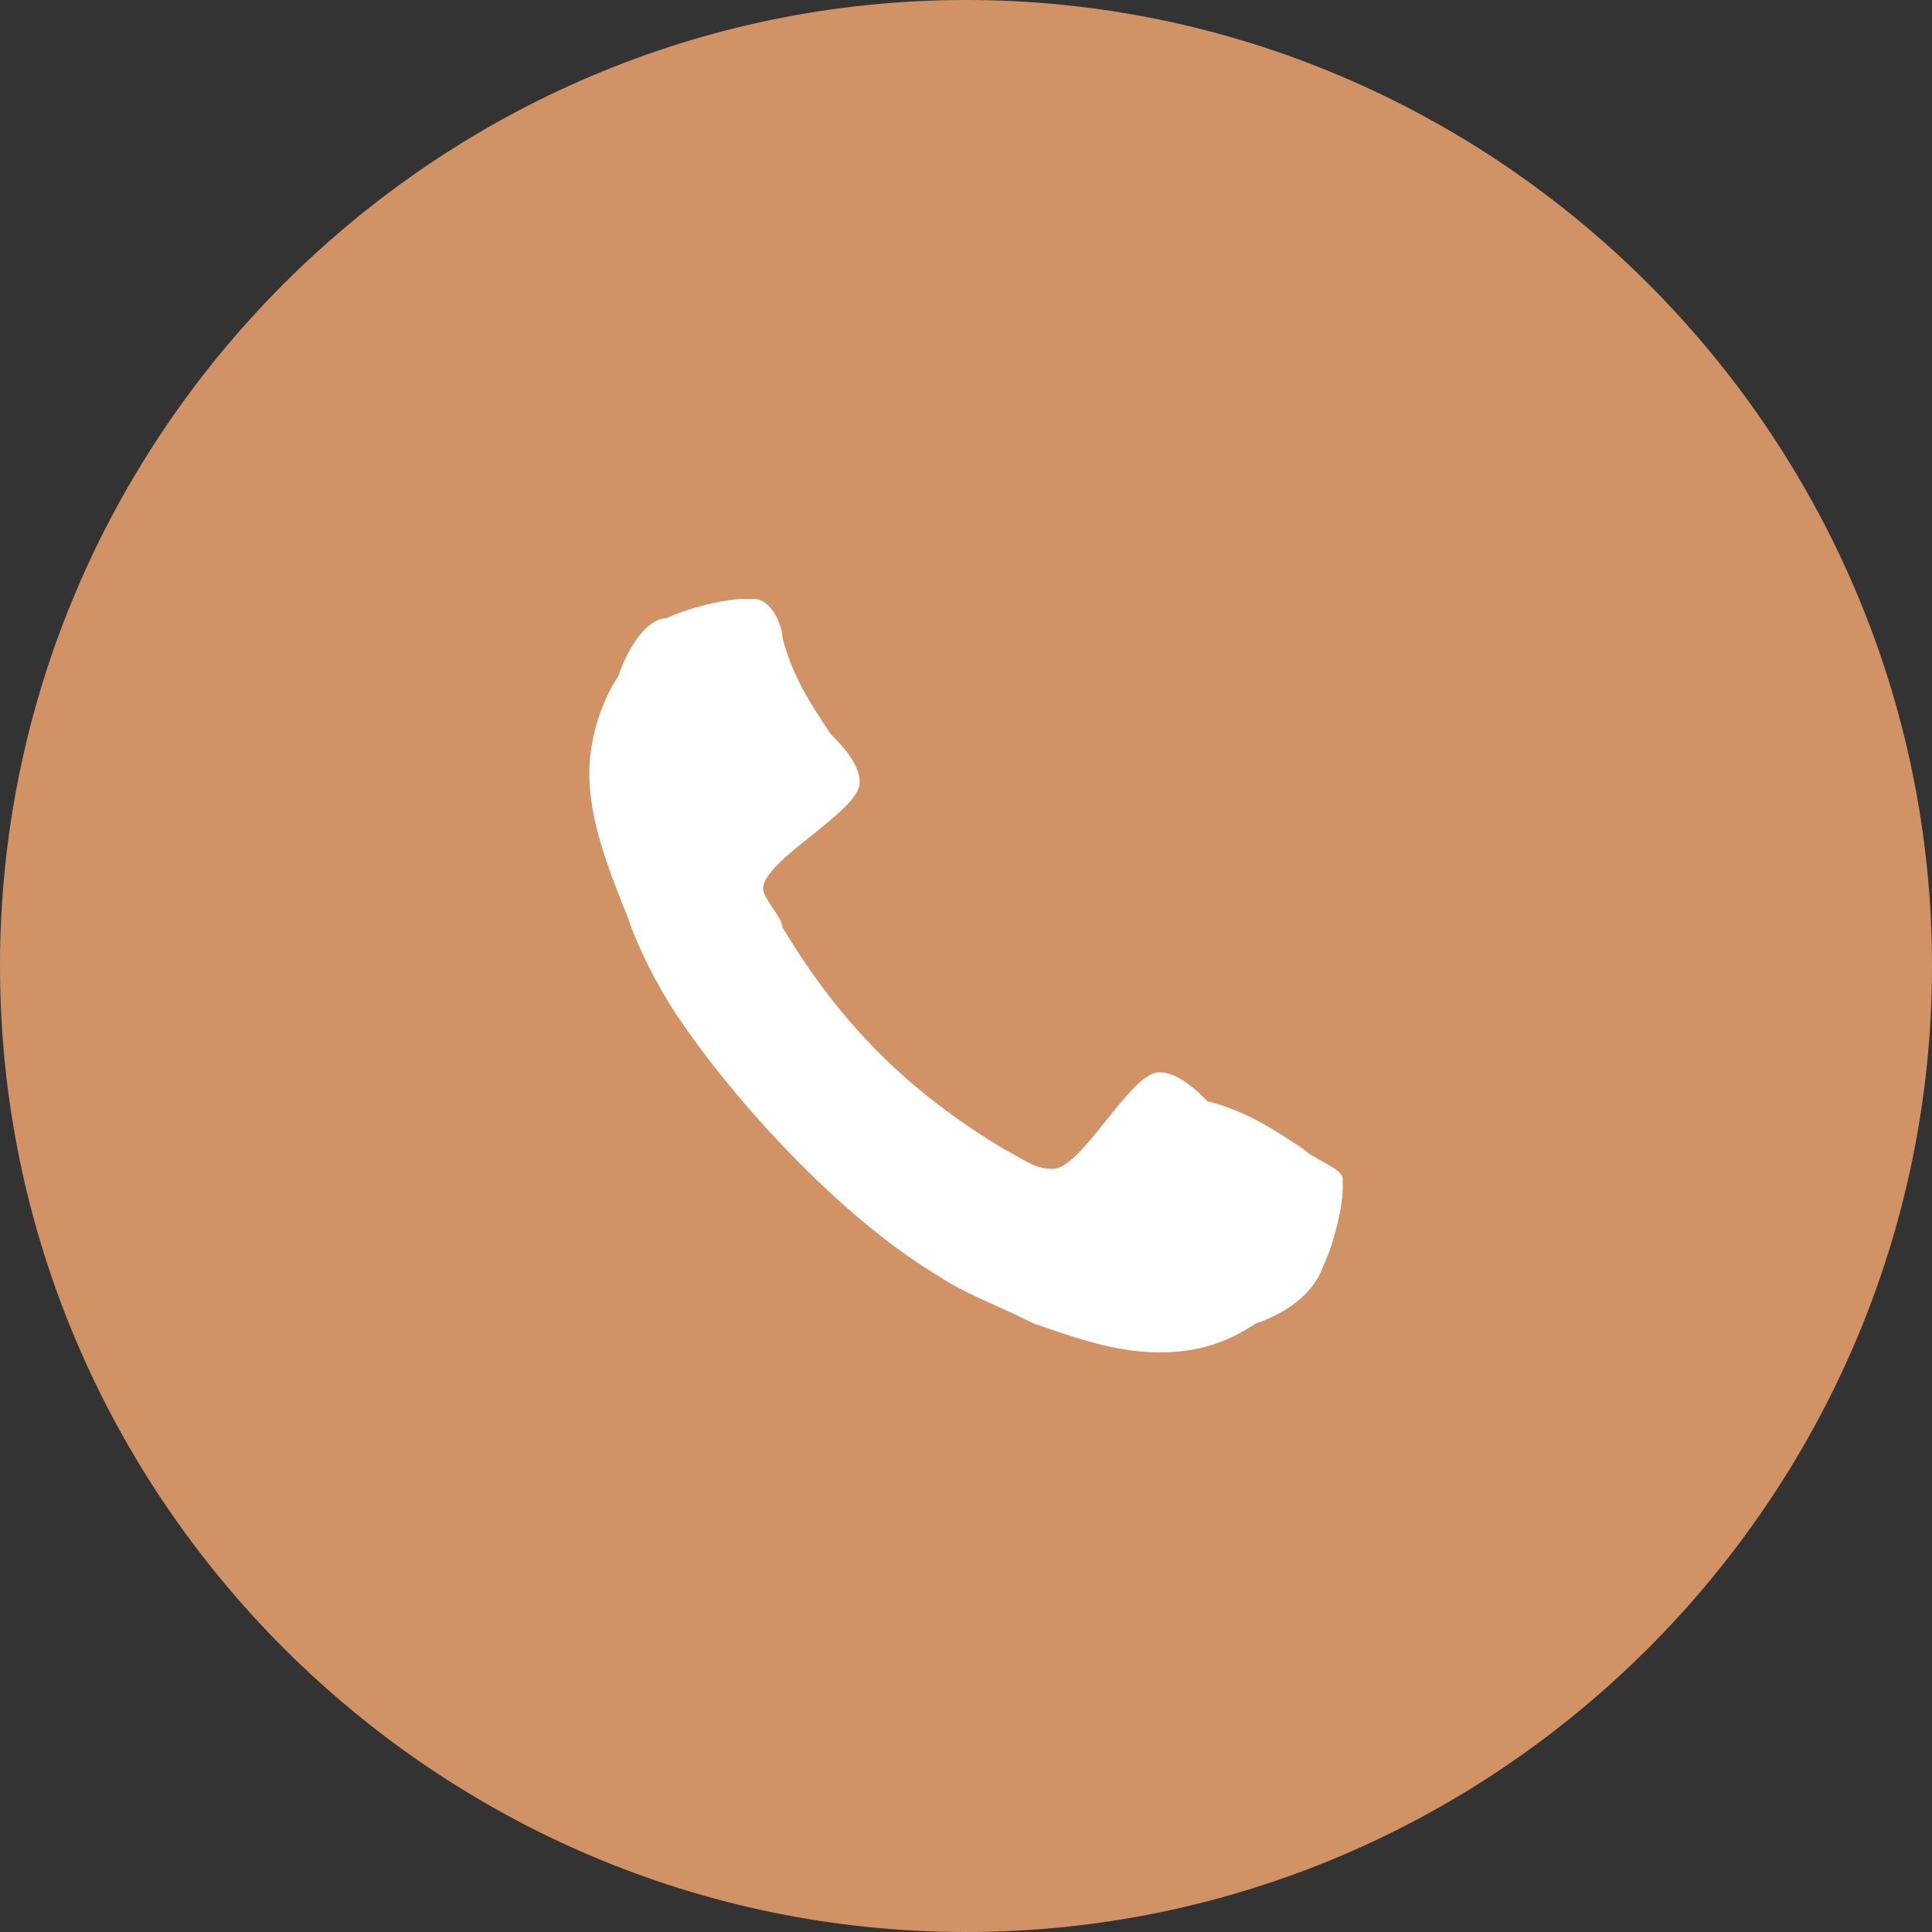
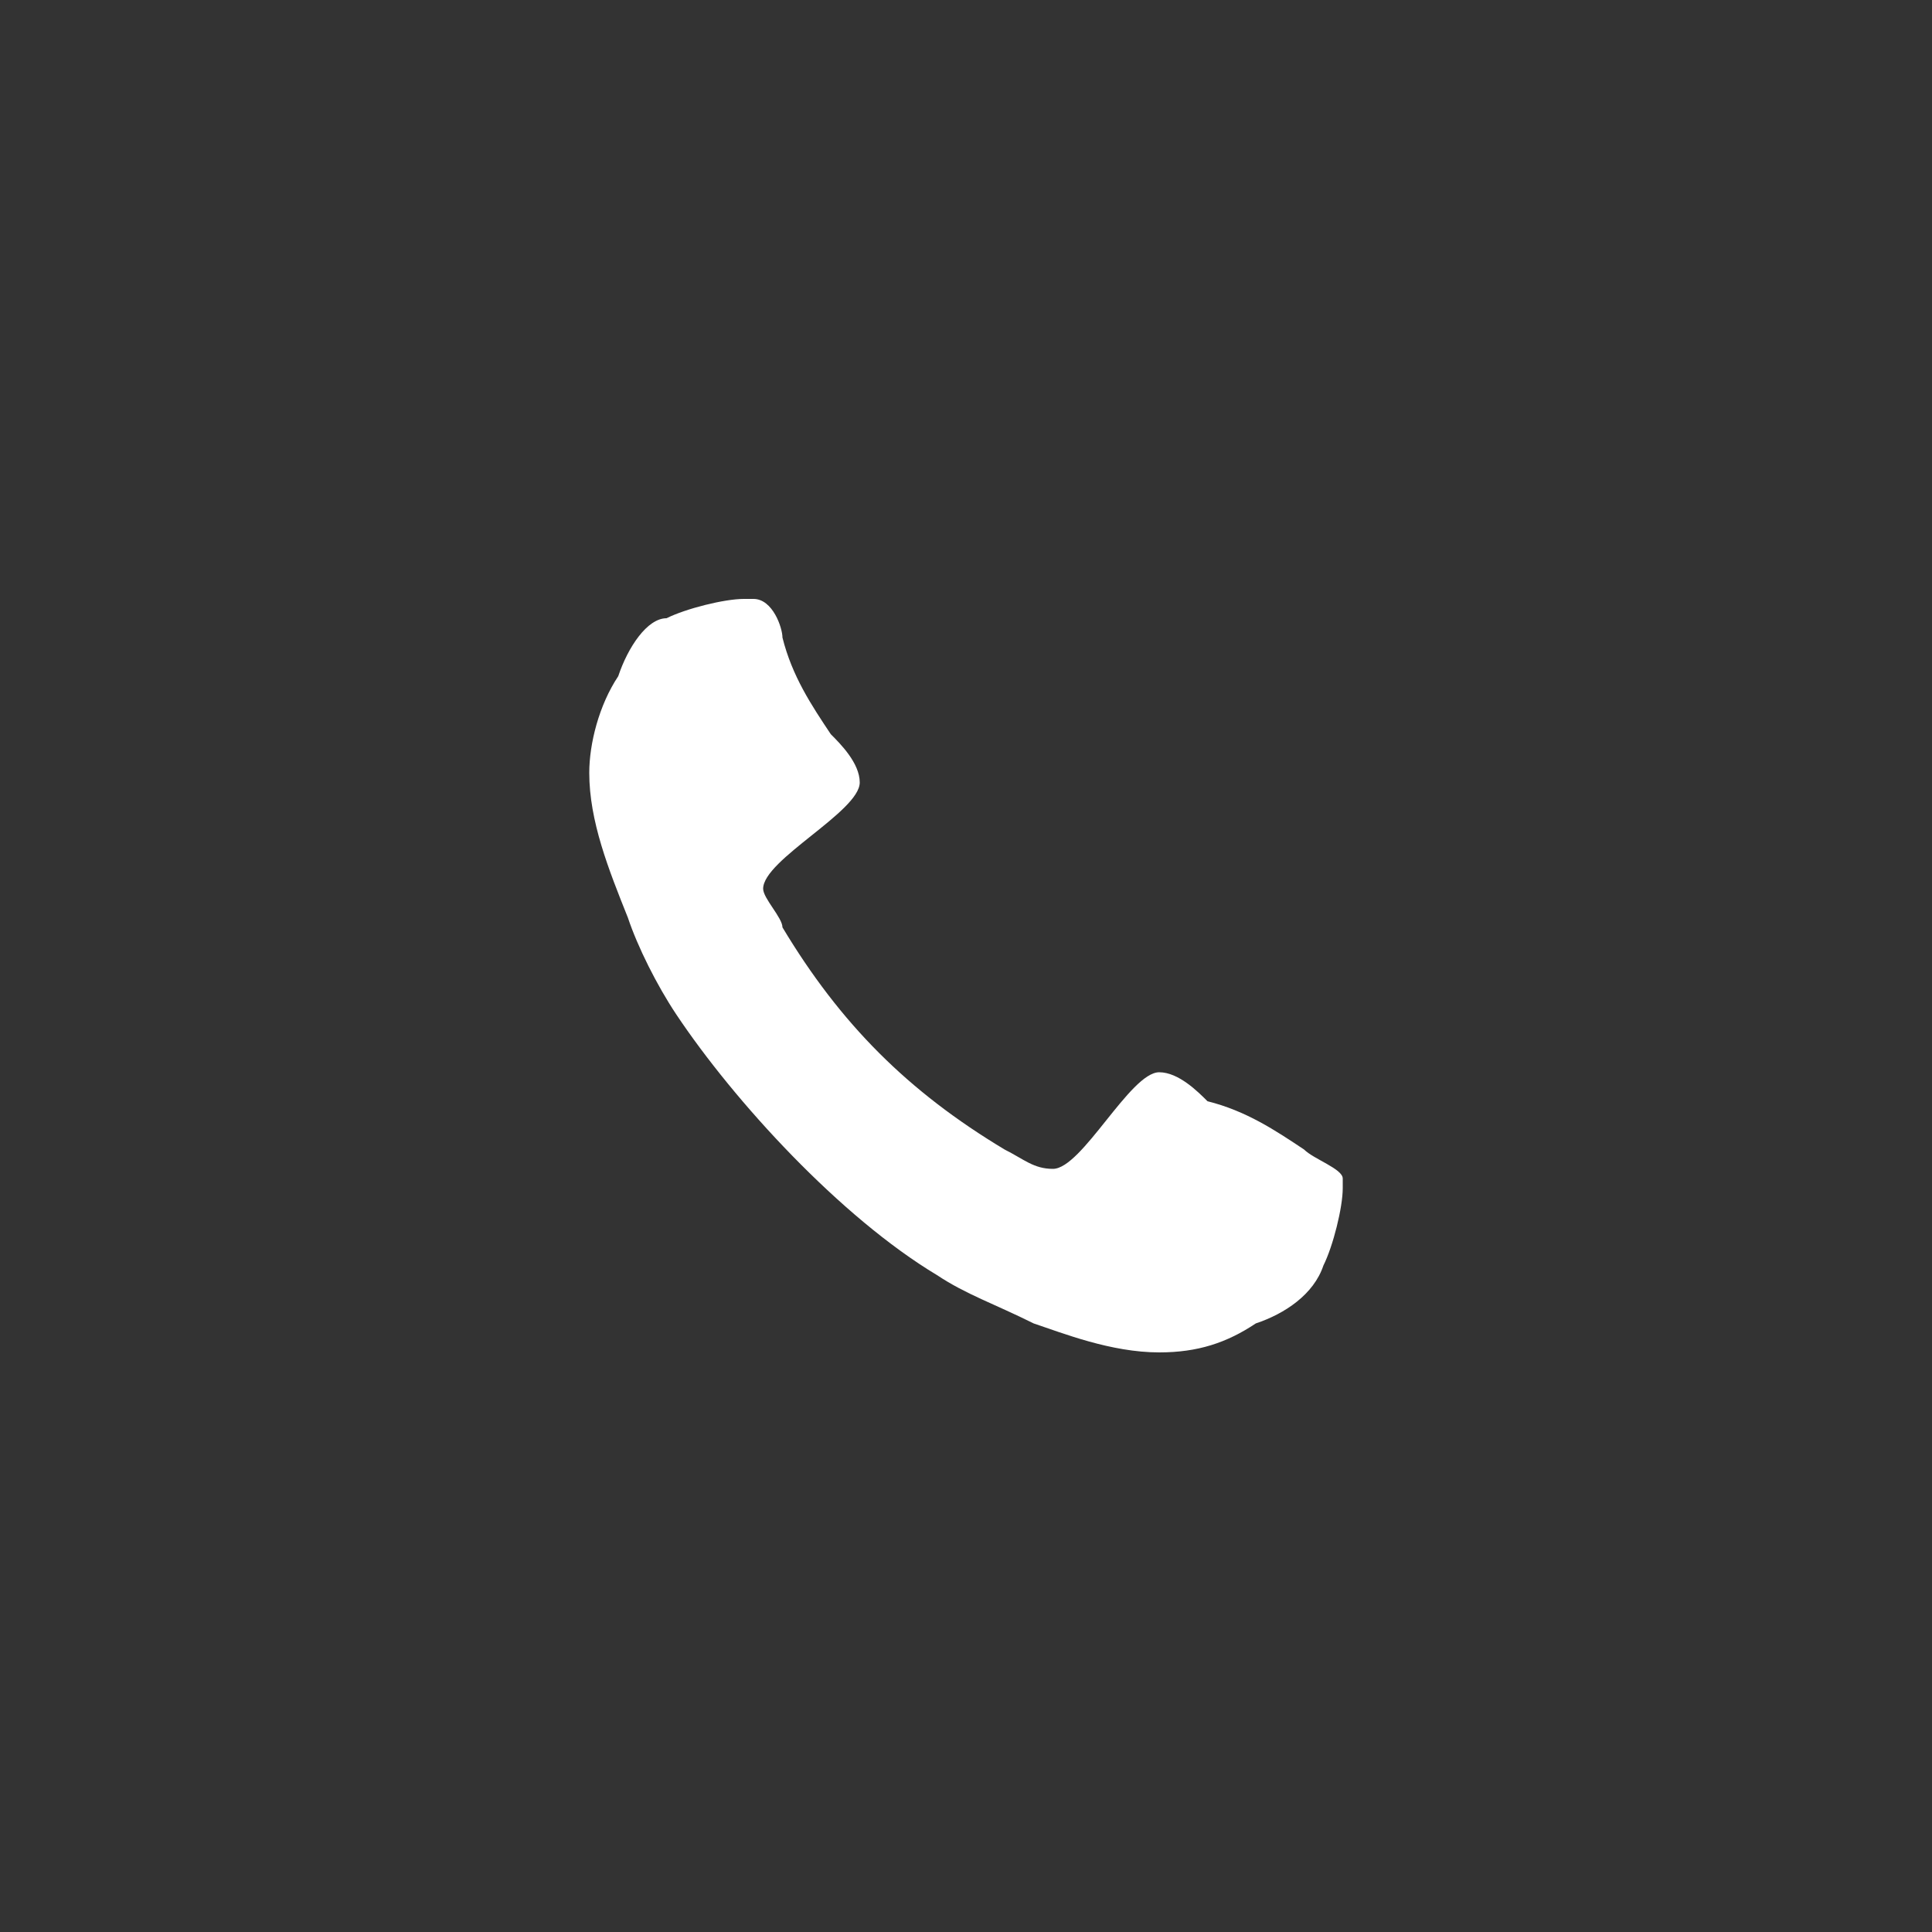
<svg xmlns="http://www.w3.org/2000/svg" version="1.1" id="Livello_1" x="0px" y="0px" viewBox="0 0 20 20" style="enable-background:new 0 0 20 20;" xml:space="preserve">
  <rect x="0" y="0" width="20" height="20" fill="#333333" stroke="none" />
  <style type="text/css"> .st0{fill:#D19266;} .st1{fill:#FFFFFF;} </style>
-   <path class="st0" d="M10,0L10,0c5.5,0,10,4.5,10,10l0,0c0,5.5-4.5,10-10,10l0,0C4.5,20,0,15.5,0,10l0,0C0,4.5,4.5,0,10,0z" />
  <path class="st1" d="M13.9,12.3c0,0,0-0.1,0-0.1c0-0.1-0.3-0.2-0.4-0.3c-0.3-0.2-0.6-0.4-1-0.5c-0.1-0.1-0.3-0.3-0.5-0.3 c-0.3,0-0.8,1-1.1,1c-0.2,0-0.3-0.1-0.5-0.2c-1-0.6-1.7-1.3-2.3-2.3C8.1,9.5,7.9,9.3,7.9,9.2c0-0.3,1-0.8,1-1.1 c0-0.2-0.2-0.4-0.3-0.5c-0.2-0.3-0.4-0.6-0.5-1C8.1,6.5,8,6.2,7.8,6.2c0,0-0.1,0-0.1,0c-0.2,0-0.6,0.1-0.8,0.2 C6.7,6.4,6.5,6.7,6.4,7C6.2,7.3,6.1,7.7,6.1,8c0,0.5,0.2,1,0.4,1.5c0.1,0.3,0.3,0.7,0.5,1c0.6,0.9,1.7,2.1,2.7,2.7 c0.3,0.2,0.6,0.3,1,0.5C11,13.8,11.5,14,12,14c0.4,0,0.7-0.1,1-0.3c0.3-0.1,0.6-0.3,0.7-0.6C13.8,12.9,13.9,12.5,13.9,12.3z" />
</svg>